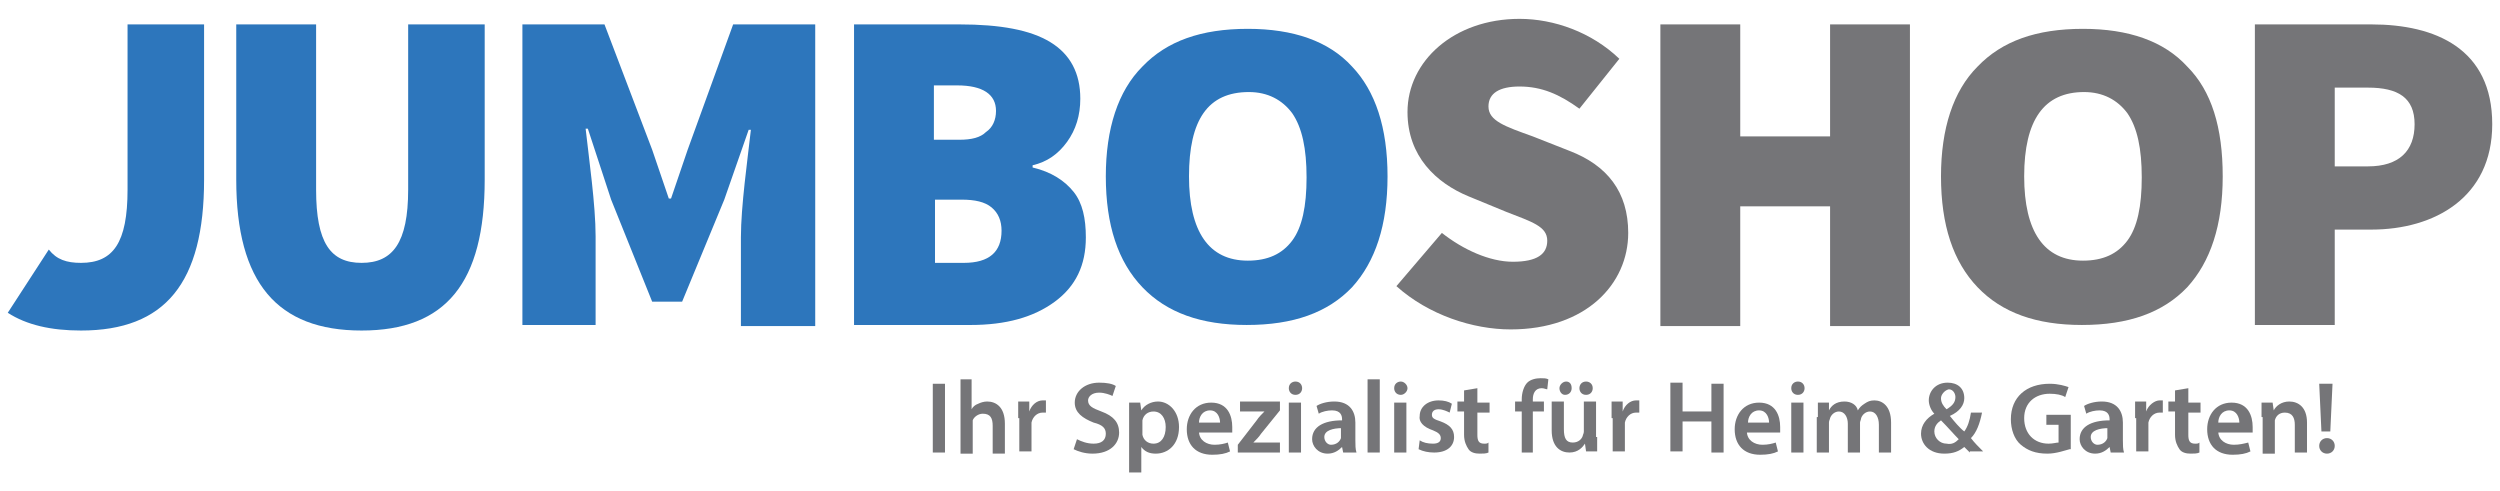
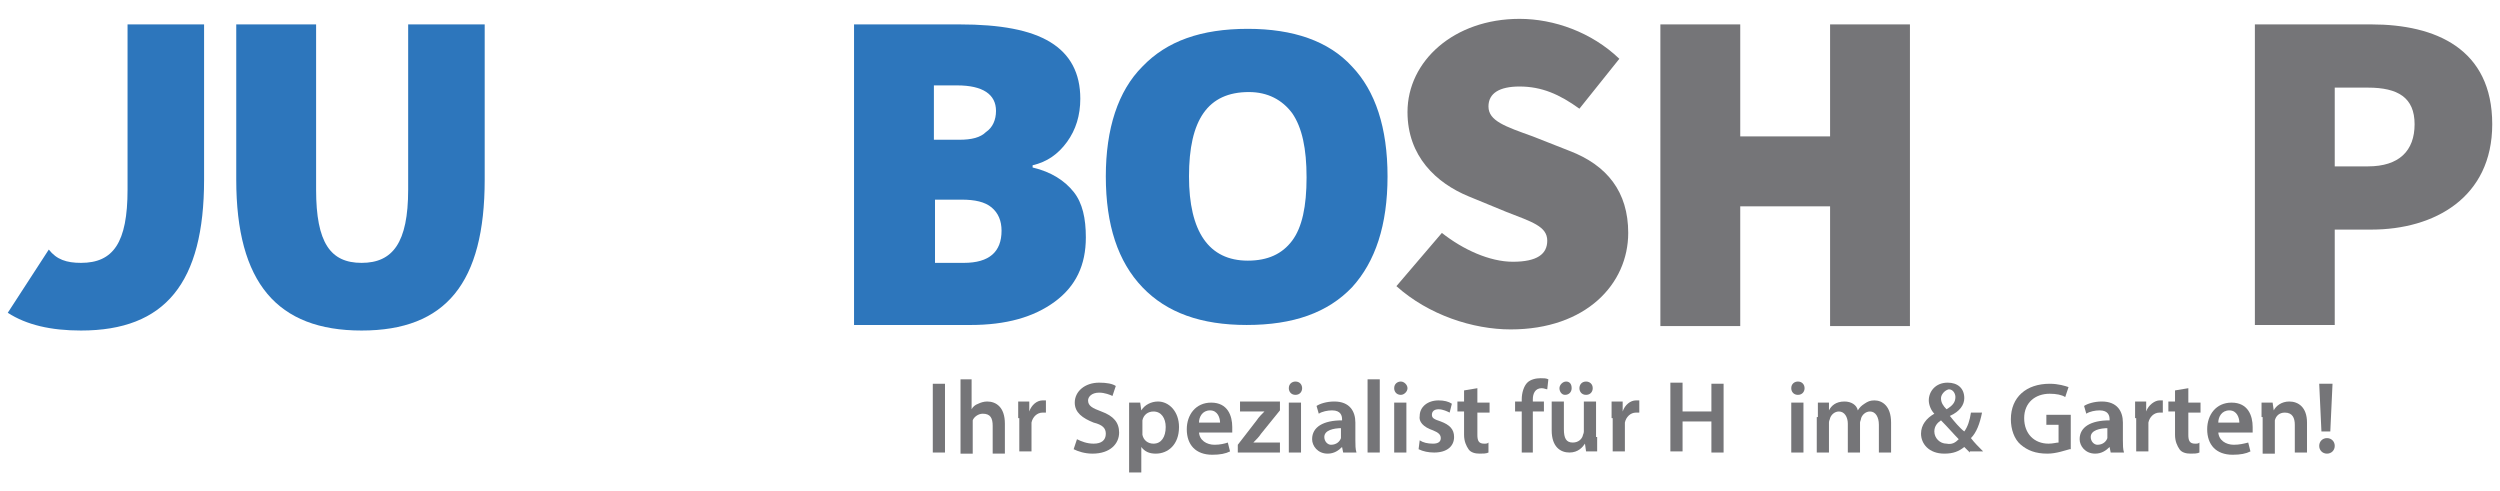
<svg xmlns="http://www.w3.org/2000/svg" version="1.1" x="0px" y="0px" viewBox="0 0 225.4 44.3" style="enable-background:new 0 0 225.4 44.3;" xml:space="preserve">
  <style type="text/css">
	.st0{fill:#757578;}
	.st1{fill:#2D76BC;}
</style>
  <g>
    <g>
      <path class="st0" d="M85.2,34.6v6.2h-1.1v-6.2H85.2z" />
      <path class="st0" d="M86.5,34.2h1.1v2.7h0c0.1-0.2,0.3-0.4,0.6-0.5c0.2-0.1,0.5-0.2,0.8-0.2c0.8,0,1.6,0.5,1.6,2v2.7h-1.1v-2.5    c0-0.7-0.2-1.1-0.9-1.1c-0.4,0-0.8,0.3-0.9,0.6c0,0.1,0,0.2,0,0.3v2.7h-1.1V34.2z" />
      <path class="st0" d="M91.8,37.7c0-0.6,0-1,0-1.5h1l0,0.9h0c0.2-0.6,0.7-1,1.2-1c0.1,0,0.2,0,0.3,0v1.1c-0.1,0-0.2,0-0.3,0    c-0.5,0-0.9,0.4-1,0.9c0,0.1,0,0.2,0,0.3v2.3h-1.1V37.7z" />
      <path class="st0" d="M97.1,39.6c0.4,0.2,0.9,0.4,1.5,0.4c0.7,0,1.1-0.3,1.1-0.9c0-0.5-0.3-0.8-1.1-1c-1-0.4-1.7-0.9-1.7-1.8    c0-1,0.9-1.8,2.2-1.8c0.7,0,1.2,0.1,1.5,0.3l-0.3,0.9c-0.2-0.1-0.7-0.3-1.2-0.3c-0.7,0-1,0.4-1,0.7c0,0.5,0.4,0.7,1.2,1    c1.1,0.4,1.6,1,1.6,1.9c0,1-0.8,1.9-2.4,1.9c-0.7,0-1.3-0.2-1.7-0.4L97.1,39.6z" />
      <path class="st0" d="M101.8,37.8c0-0.6,0-1.1,0-1.5h1l0.1,0.7h0c0.3-0.5,0.9-0.8,1.5-0.8c1,0,1.9,0.9,1.9,2.3c0,1.6-1,2.4-2.1,2.4    c-0.6,0-1-0.2-1.3-0.6h0v2.3h-1.1V37.8z M103,38.9c0,0.1,0,0.2,0,0.3c0.1,0.5,0.5,0.8,1,0.8c0.7,0,1.1-0.6,1.1-1.5    c0-0.8-0.4-1.4-1.1-1.4c-0.5,0-0.9,0.3-1,0.8c0,0.1,0,0.2,0,0.3V38.9z" />
      <path class="st0" d="M108.1,38.9c0,0.8,0.7,1.2,1.4,1.2c0.5,0,0.9-0.1,1.2-0.2l0.2,0.8c-0.4,0.2-0.9,0.3-1.6,0.3    c-1.5,0-2.3-0.9-2.3-2.3c0-1.3,0.8-2.4,2.2-2.4c1.5,0,1.9,1.2,1.9,2.2c0,0.2,0,0.4,0,0.5H108.1z M110,38.1c0-0.4-0.2-1.1-0.9-1.1    c-0.7,0-1,0.6-1,1.1H110z" />
      <path class="st0" d="M111.6,40.1l1.7-2.2c0.2-0.3,0.4-0.5,0.7-0.8v0h-2.2v-0.9h3.6V37l-1.7,2.1c-0.2,0.3-0.4,0.5-0.7,0.8v0h2.4    v0.9h-3.8V40.1z" />
      <path class="st0" d="M117.4,35c0,0.3-0.2,0.6-0.6,0.6c-0.4,0-0.6-0.3-0.6-0.6c0-0.4,0.3-0.6,0.6-0.6    C117.2,34.4,117.4,34.7,117.4,35z M116.2,40.8v-4.5h1.1v4.5H116.2z" />
      <path class="st0" d="M121.1,40.8l-0.1-0.5h0c-0.3,0.3-0.7,0.6-1.3,0.6c-0.9,0-1.4-0.7-1.4-1.3c0-1.1,1-1.7,2.7-1.7v-0.1    c0-0.3-0.1-0.8-0.9-0.8c-0.4,0-0.9,0.1-1.2,0.3l-0.2-0.7c0.3-0.2,0.9-0.4,1.6-0.4c1.4,0,1.9,0.9,1.9,1.9v1.6c0,0.4,0,0.8,0.1,1.1    H121.1z M121,38.6c-0.8,0-1.6,0.2-1.6,0.8c0,0.4,0.3,0.7,0.6,0.7c0.5,0,0.8-0.3,0.9-0.6c0-0.1,0-0.2,0-0.3V38.6z" />
      <path class="st0" d="M123.3,34.2h1.1v6.6h-1.1V34.2z" />
      <path class="st0" d="M126.9,35c0,0.3-0.3,0.6-0.6,0.6c-0.4,0-0.6-0.3-0.6-0.6c0-0.4,0.3-0.6,0.6-0.6    C126.6,34.4,126.9,34.7,126.9,35z M125.7,40.8v-4.5h1.1v4.5H125.7z" />
      <path class="st0" d="M128,39.7c0.3,0.2,0.7,0.3,1.2,0.3c0.5,0,0.7-0.2,0.7-0.5c0-0.3-0.2-0.5-0.7-0.7c-0.9-0.3-1.3-0.8-1.2-1.3    c0-0.8,0.7-1.4,1.7-1.4c0.5,0,0.9,0.1,1.2,0.3l-0.2,0.8c-0.2-0.1-0.6-0.3-1-0.3c-0.4,0-0.6,0.2-0.6,0.5c0,0.3,0.2,0.4,0.8,0.6    c0.8,0.3,1.2,0.7,1.2,1.4c0,0.8-0.6,1.4-1.8,1.4c-0.5,0-1-0.1-1.4-0.3L128,39.7z" />
      <path class="st0" d="M133.2,35v1.3h1.1v0.9h-1.1v2c0,0.5,0.1,0.8,0.6,0.8c0.2,0,0.3,0,0.4-0.1l0,0.9c-0.2,0.1-0.5,0.1-0.8,0.1    c-0.4,0-0.8-0.1-1-0.4c-0.2-0.3-0.4-0.7-0.4-1.3v-2.1h-0.6v-0.9h0.6v-1L133.2,35z" />
      <path class="st0" d="M137.2,40.8v-3.7h-0.6v-0.9h0.6v-0.2c0-0.6,0.2-1.2,0.5-1.5c0.3-0.3,0.8-0.4,1.2-0.4c0.3,0,0.5,0,0.7,0.1    l-0.1,0.9c-0.1,0-0.3-0.1-0.5-0.1c-0.6,0-0.8,0.5-0.8,1v0.2h1v0.9h-1v3.7H137.2z" />
      <path class="st0" d="M144,39.4c0,0.5,0,1,0,1.3h-1l-0.1-0.7h0c-0.2,0.3-0.6,0.8-1.4,0.8c-0.8,0-1.6-0.5-1.6-2v-2.6h1.1v2.5    c0,0.8,0.2,1.2,0.8,1.2c0.5,0,0.8-0.3,0.9-0.6c0-0.1,0.1-0.2,0.1-0.4v-2.7h1.1V39.4z M140.6,35c0-0.3,0.3-0.6,0.6-0.6    c0.3,0,0.5,0.2,0.5,0.6c0,0.3-0.2,0.6-0.6,0.6C140.8,35.6,140.6,35.3,140.6,35z M142.4,35c0-0.3,0.2-0.6,0.6-0.6    c0.3,0,0.6,0.2,0.6,0.6c0,0.3-0.2,0.6-0.6,0.6C142.6,35.6,142.4,35.3,142.4,35z" />
      <path class="st0" d="M145.3,37.7c0-0.6,0-1,0-1.5h1l0,0.9h0c0.2-0.6,0.7-1,1.2-1c0.1,0,0.2,0,0.3,0v1.1c-0.1,0-0.2,0-0.3,0    c-0.5,0-0.9,0.4-1,0.9c0,0.1,0,0.2,0,0.3v2.3h-1.1V37.7z" />
      <path class="st0" d="M151.7,34.6v2.5h2.6v-2.5h1.1v6.2h-1.1V38h-2.6v2.7h-1.1v-6.2H151.7z" />
-       <path class="st0" d="M157.5,38.9c0,0.8,0.7,1.2,1.4,1.2c0.5,0,0.9-0.1,1.2-0.2l0.2,0.8c-0.4,0.2-0.9,0.3-1.6,0.3    c-1.5,0-2.3-0.9-2.3-2.3c0-1.3,0.8-2.4,2.2-2.4c1.5,0,1.9,1.2,1.9,2.2c0,0.2,0,0.4,0,0.5H157.5z M159.5,38.1    c0-0.4-0.2-1.1-0.9-1.1c-0.7,0-1,0.6-1,1.1H159.5z" />
      <path class="st0" d="M162.7,35c0,0.3-0.2,0.6-0.6,0.6c-0.4,0-0.6-0.3-0.6-0.6c0-0.4,0.3-0.6,0.6-0.6    C162.5,34.4,162.7,34.7,162.7,35z M161.5,40.8v-4.5h1.1v4.5H161.5z" />
      <path class="st0" d="M163.9,37.6c0-0.5,0-1,0-1.3h1l0,0.7h0c0.2-0.4,0.6-0.8,1.4-0.8c0.6,0,1.1,0.3,1.2,0.8h0    c0.2-0.3,0.3-0.4,0.6-0.6c0.3-0.2,0.5-0.3,0.9-0.3c0.7,0,1.5,0.5,1.5,2v2.7h-1.1v-2.5c0-0.7-0.3-1.2-0.8-1.2    c-0.4,0-0.7,0.3-0.8,0.6c0,0.1-0.1,0.3-0.1,0.4v2.7h-1.1v-2.6c0-0.6-0.3-1.1-0.8-1.1c-0.4,0-0.7,0.3-0.8,0.6    c0,0.1-0.1,0.2-0.1,0.4v2.7h-1.1V37.6z" />
      <path class="st0" d="M177.6,40.8c-0.2-0.2-0.3-0.3-0.5-0.5c-0.5,0.4-1,0.6-1.8,0.6c-1.4,0-2.1-0.9-2.1-1.8c0-0.8,0.5-1.4,1.2-1.8    v0c-0.3-0.3-0.5-0.8-0.5-1.2c0-0.8,0.6-1.6,1.7-1.6c0.9,0,1.5,0.5,1.5,1.4c0,0.6-0.4,1.2-1.3,1.6l0,0c0.4,0.5,0.9,1.1,1.3,1.4    c0.3-0.4,0.5-1,0.6-1.7h1c-0.2,1-0.5,1.8-1,2.3c0.3,0.4,0.7,0.8,1.1,1.2H177.6z M176.6,39.6c-0.4-0.4-1-1.1-1.6-1.7    c-0.3,0.2-0.6,0.5-0.6,1c0,0.6,0.5,1.1,1.1,1.1C176,40.1,176.3,39.9,176.6,39.6z M175,35.9c0,0.4,0.2,0.7,0.5,1    c0.5-0.3,0.8-0.6,0.8-1.1c0-0.3-0.2-0.7-0.6-0.7C175.3,35.2,175,35.6,175,35.9z" />
      <path class="st0" d="M186.6,40.5c-0.4,0.1-1.2,0.4-2,0.4c-1.1,0-1.8-0.3-2.4-0.8c-0.6-0.5-0.9-1.4-0.9-2.3c0-2,1.4-3.2,3.5-3.2    c0.8,0,1.4,0.2,1.7,0.3l-0.3,0.9c-0.3-0.2-0.8-0.3-1.4-0.3c-1.3,0-2.3,0.8-2.3,2.2c0,1.4,0.9,2.3,2.2,2.3c0.4,0,0.7-0.1,0.9-0.1    v-1.6h-1.1v-0.9h2.2V40.5z" />
      <path class="st0" d="M190.3,40.8l-0.1-0.5h0c-0.3,0.3-0.7,0.6-1.3,0.6c-0.9,0-1.4-0.7-1.4-1.3c0-1.1,1-1.7,2.7-1.7v-0.1    c0-0.3-0.1-0.8-0.9-0.8c-0.4,0-0.9,0.1-1.2,0.3l-0.2-0.7c0.3-0.2,0.9-0.4,1.6-0.4c1.4,0,1.9,0.9,1.9,1.9v1.6c0,0.4,0,0.8,0.1,1.1    H190.3z M190.1,38.6c-0.8,0-1.6,0.2-1.6,0.8c0,0.4,0.3,0.7,0.6,0.7c0.5,0,0.8-0.3,0.9-0.6c0-0.1,0-0.2,0-0.3V38.6z" />
      <path class="st0" d="M192.5,37.7c0-0.6,0-1,0-1.5h1l0,0.9h0c0.2-0.6,0.8-1,1.2-1c0.1,0,0.2,0,0.3,0v1.1c-0.1,0-0.2,0-0.3,0    c-0.5,0-0.9,0.4-1,0.9c0,0.1,0,0.2,0,0.3v2.3h-1.1V37.7z" />
      <path class="st0" d="M197.3,35v1.3h1.1v0.9h-1.1v2c0,0.5,0.1,0.8,0.6,0.8c0.2,0,0.3,0,0.4-0.1l0,0.9c-0.2,0.1-0.5,0.1-0.8,0.1    c-0.4,0-0.8-0.1-1-0.4c-0.2-0.3-0.4-0.7-0.4-1.3v-2.1h-0.6v-0.9h0.6v-1L197.3,35z" />
      <path class="st0" d="M200,38.9c0,0.8,0.7,1.2,1.4,1.2c0.5,0,0.9-0.1,1.3-0.2l0.2,0.8c-0.4,0.2-0.9,0.3-1.6,0.3    c-1.5,0-2.3-0.9-2.3-2.3c0-1.3,0.8-2.4,2.2-2.4c1.5,0,1.9,1.2,1.9,2.2c0,0.2,0,0.4,0,0.5H200z M201.9,38.1c0-0.4-0.2-1.1-0.9-1.1    c-0.7,0-1,0.6-1,1.1H201.9z" />
      <path class="st0" d="M203.9,37.6c0-0.5,0-1,0-1.3h1L205,37h0c0.2-0.4,0.7-0.8,1.4-0.8c0.8,0,1.6,0.5,1.6,1.9v2.7h-1.1v-2.5    c0-0.6-0.2-1.1-0.9-1.1c-0.5,0-0.8,0.3-0.9,0.7c0,0.1,0,0.2,0,0.4v2.6h-1.1V37.6z" />
-       <path class="st0" d="M209.1,40.2c0-0.4,0.3-0.7,0.7-0.7c0.4,0,0.7,0.3,0.7,0.7c0,0.4-0.3,0.7-0.7,0.7    C209.4,40.9,209.1,40.6,209.1,40.2z M209.3,38.9l-0.2-4.3h1.2l-0.2,4.3H209.3z" />
+       <path class="st0" d="M209.1,40.2c0-0.4,0.3-0.7,0.7-0.7c0.4,0,0.7,0.3,0.7,0.7c0,0.4-0.3,0.7-0.7,0.7    C209.4,40.9,209.1,40.6,209.1,40.2z M209.3,38.9l-0.2-4.3h1.2l-0.2,4.3z" />
    </g>
    <g>
      <path class="st1" d="M21.3,2.2h7.2v14.9c0,4.8,1.3,6.6,4.1,6.6c2.8,0,4.2-1.8,4.2-6.6V2.2h6.9v14c0,9.3-3.5,13.6-11.1,13.6    s-11.3-4.3-11.3-13.6V2.2z" />
-       <path class="st1" d="M47.1,2.2h7.4l4.3,11.3l1.5,4.4h0.2l1.5-4.4l4.1-11.3h7.4v27.2h-6.7v-8c0-2.8,0.6-7,0.9-9.7h-0.2L65.3,18    l-3.8,9.2h-2.7L55.1,18L53,11.6h-0.2c0.3,2.7,0.9,6.9,0.9,9.7v8h-6.6V2.2z" />
      <path class="st0" d="M130,21c1.9,1.5,4.3,2.6,6.4,2.6c2.2,0,3.1-0.7,3.1-1.9c0-1.3-1.4-1.7-3.7-2.6l-3.4-1.4    c-2.9-1.2-5.5-3.6-5.5-7.6c0-4.6,4.2-8.4,10.1-8.4c3.1,0,6.5,1.2,9,3.6l-3.6,4.5c-1.8-1.3-3.4-2-5.4-2c-1.8,0-2.8,0.6-2.8,1.8    c0,1.3,1.5,1.8,4,2.7l3.3,1.3c3.4,1.3,5.3,3.7,5.3,7.4c0,4.6-3.8,8.7-10.6,8.7c-3.4,0-7.4-1.3-10.3-3.9L130,21z" />
      <path class="st0" d="M149.7,2.2h7.2v10.1h8.1V2.2h7.2v27.2H165V18.6h-8.1v10.8h-7.2V2.2z" />
      <path class="st0" d="M203.3,2.2h10.5c5.8,0,10.9,2.2,10.9,9c0,6.6-5.2,9.5-10.9,9.5h-3.3v8.6h-7.2V2.2z M213.5,15    c2.8,0,4.2-1.4,4.2-3.8c0-2.4-1.5-3.3-4.2-3.3h-3V15H213.5z" />
      <path class="st1" d="M77,2.2h9.5c3.7,0,6.4,0.5,8.2,1.6c1.8,1.1,2.7,2.8,2.7,5.1c0,1.5-0.4,2.8-1.2,3.9c-0.8,1.1-1.8,1.8-3.1,2.1    v0.2c1.7,0.4,2.9,1.2,3.7,2.2c0.8,1,1.1,2.4,1.1,4.1c0,2.5-0.9,4.4-2.8,5.8c-1.9,1.4-4.4,2.1-7.6,2.1H77V2.2z M84.3,12.6h2.2    c1.1,0,1.9-0.2,2.4-0.7c0.6-0.4,0.9-1.1,0.9-1.9c0-1.5-1.2-2.3-3.5-2.3h-2.1V12.6z M84.3,18v5.7h2.6c2.3,0,3.4-1,3.4-2.9    c0-0.9-0.3-1.6-0.9-2.1c-0.6-0.5-1.5-0.7-2.7-0.7H84.3z" />
      <path class="st1" d="M125.1,15.9c0,4.4-1.1,7.7-3.2,10c-2.2,2.3-5.3,3.4-9.5,3.4c-4.1,0-7.2-1.1-9.4-3.4c-2.2-2.3-3.3-5.6-3.3-10    c0-4.3,1.1-7.7,3.3-9.9c2.2-2.3,5.3-3.4,9.5-3.4c4.1,0,7.3,1.1,9.4,3.4C124,8.2,125.1,11.5,125.1,15.9z M107.2,15.9    c0,5,1.8,7.6,5.3,7.6c1.8,0,3.1-0.6,4-1.8c0.9-1.2,1.3-3.1,1.3-5.7c0-2.6-0.4-4.5-1.3-5.8c-0.9-1.2-2.2-1.9-3.9-1.9    C108.9,8.3,107.2,10.8,107.2,15.9z" />
-       <path class="st0" d="M200.4,15.9c0,4.4-1.1,7.7-3.2,10c-2.2,2.3-5.3,3.4-9.5,3.4c-4.1,0-7.2-1.1-9.4-3.4c-2.2-2.3-3.3-5.6-3.3-10    c0-4.3,1.1-7.7,3.3-9.9c2.2-2.3,5.3-3.4,9.5-3.4c4.1,0,7.3,1.1,9.4,3.4C199.4,8.2,200.4,11.5,200.4,15.9z M182.5,15.9    c0,5,1.8,7.6,5.3,7.6c1.8,0,3.1-0.6,4-1.8c0.9-1.2,1.3-3.1,1.3-5.7c0-2.6-0.4-4.5-1.3-5.8c-0.9-1.2-2.2-1.9-3.9-1.9    C184.3,8.3,182.5,10.8,182.5,15.9z" />
      <path class="st1" d="M11.5,2.2v14.9c0,4.8-1.3,6.6-4.2,6.6c-1.3,0-2.2-0.3-2.9-1.2l-3.7,5.7c1.7,1.1,3.9,1.6,6.6,1.6    c7.6,0,11.1-4.3,11.1-13.6v-14H11.5z" />
    </g>
  </g>
</svg>